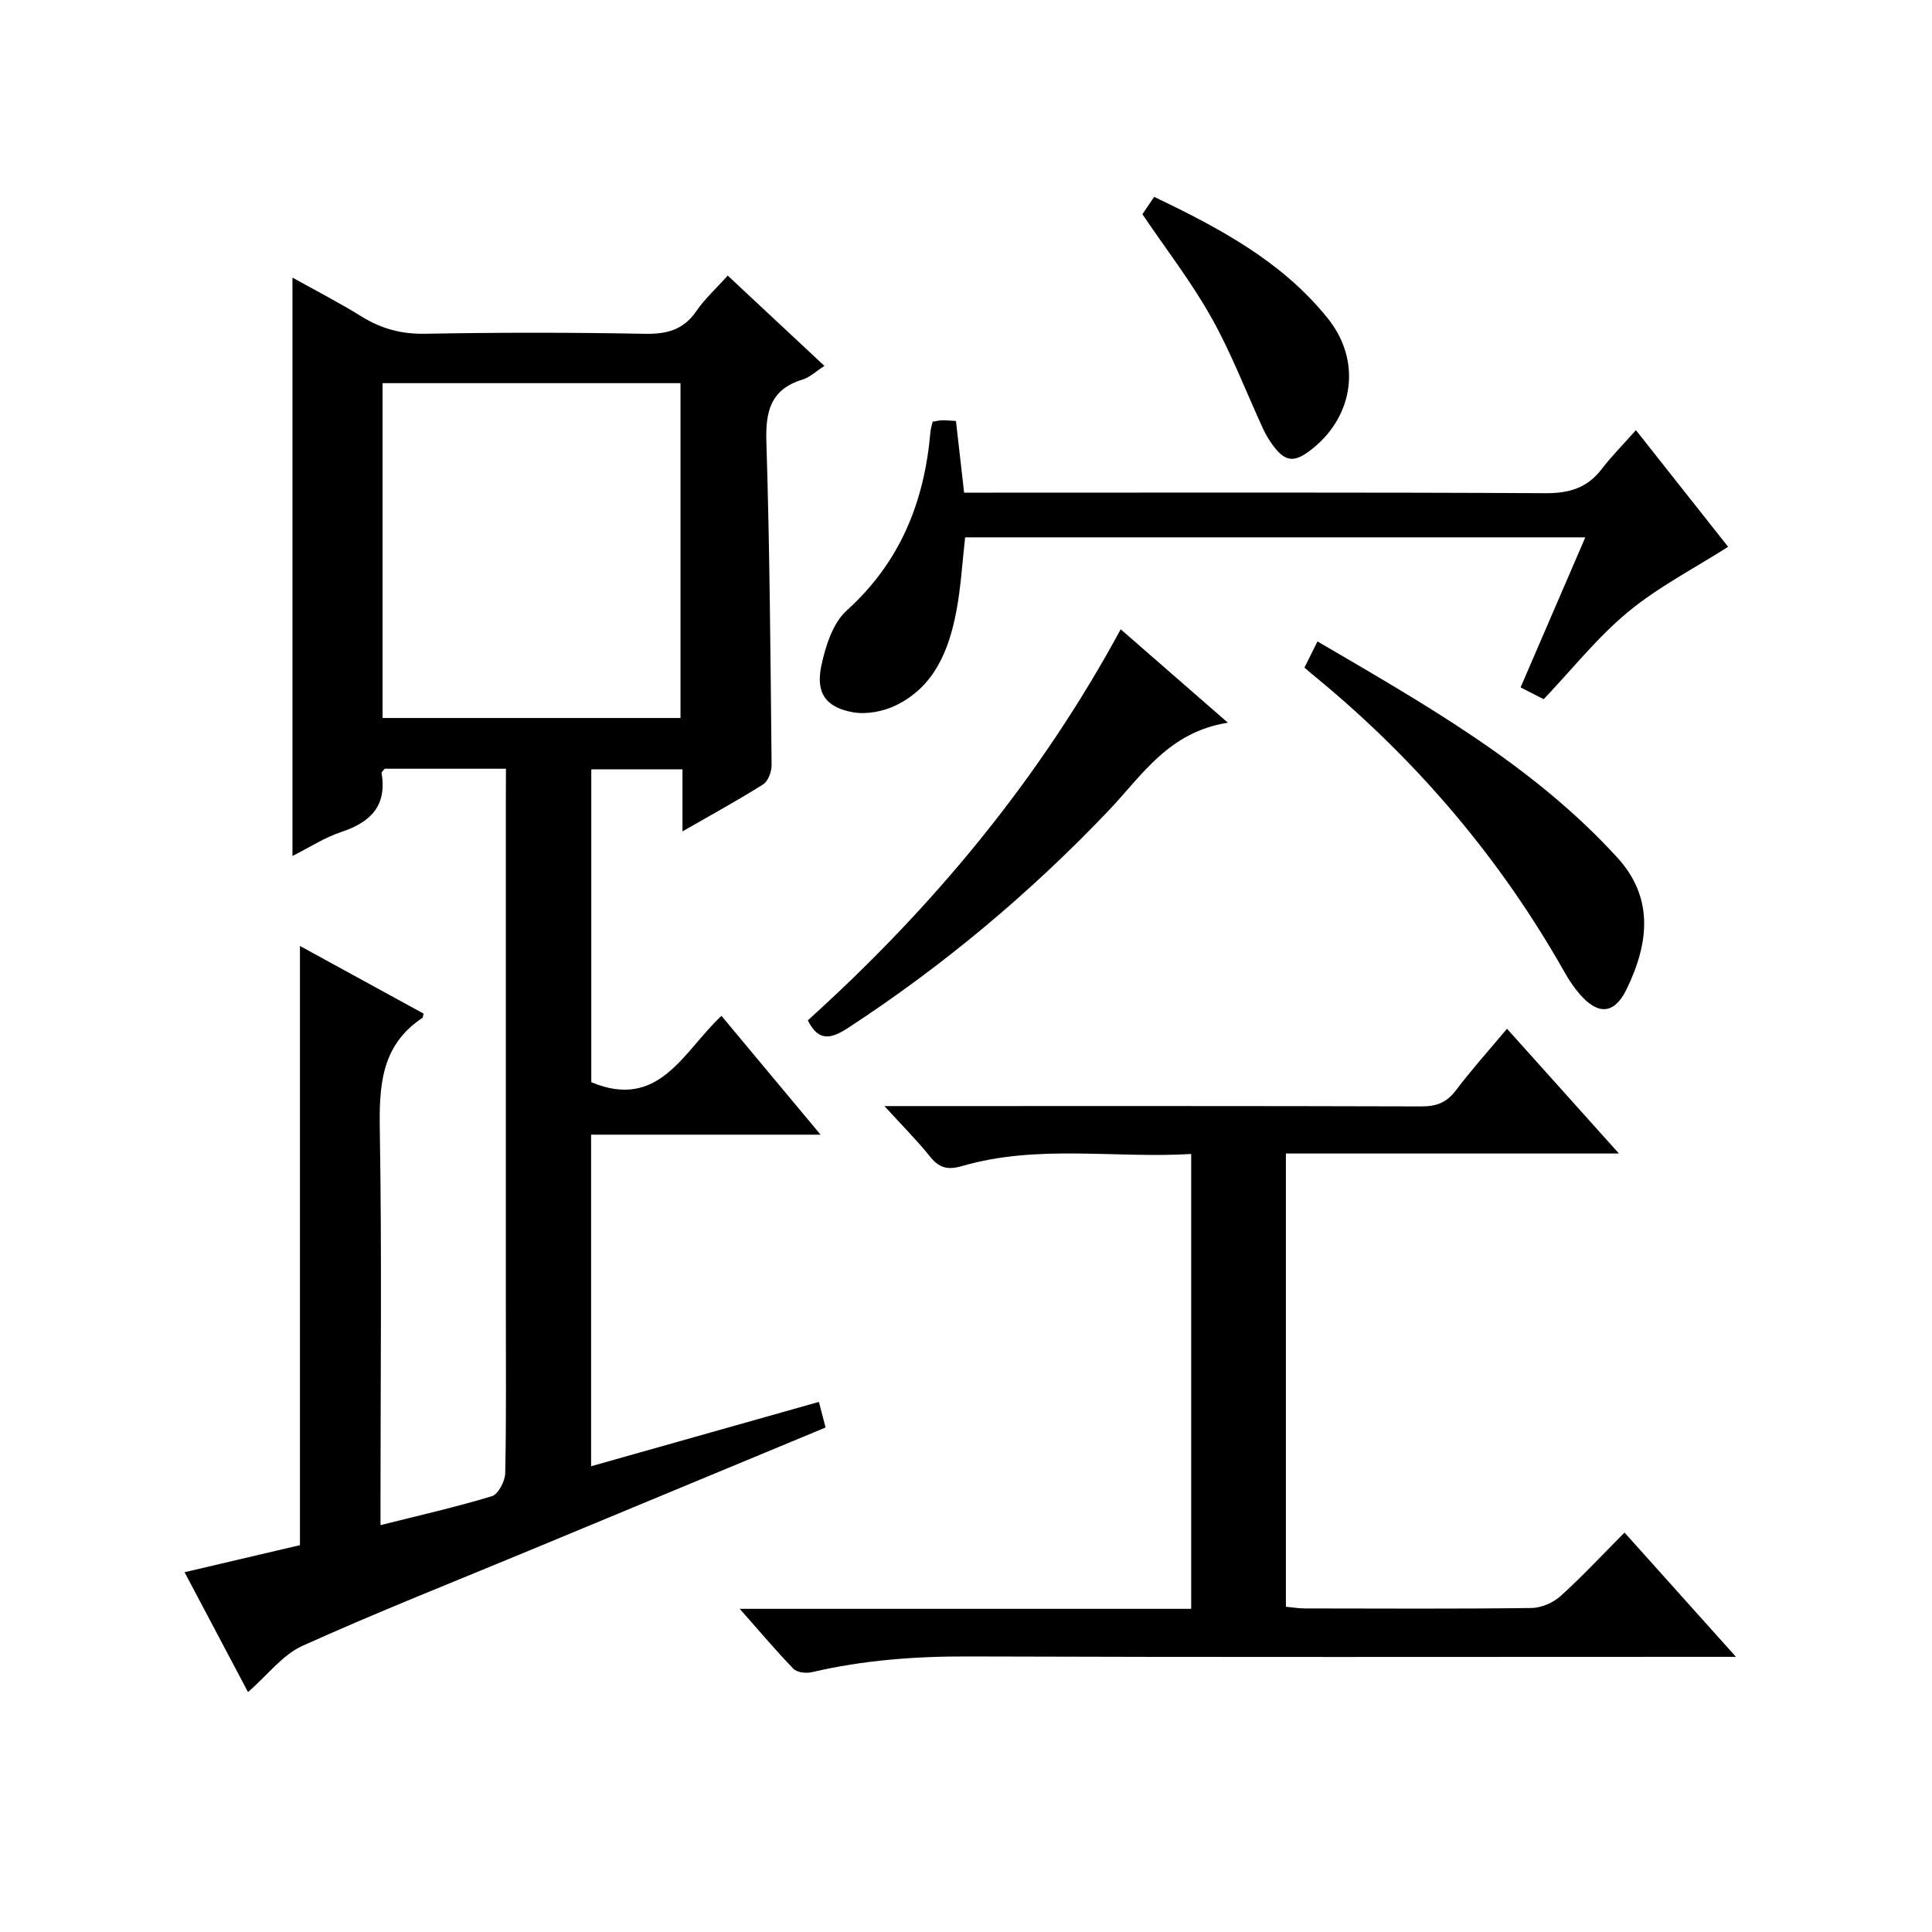
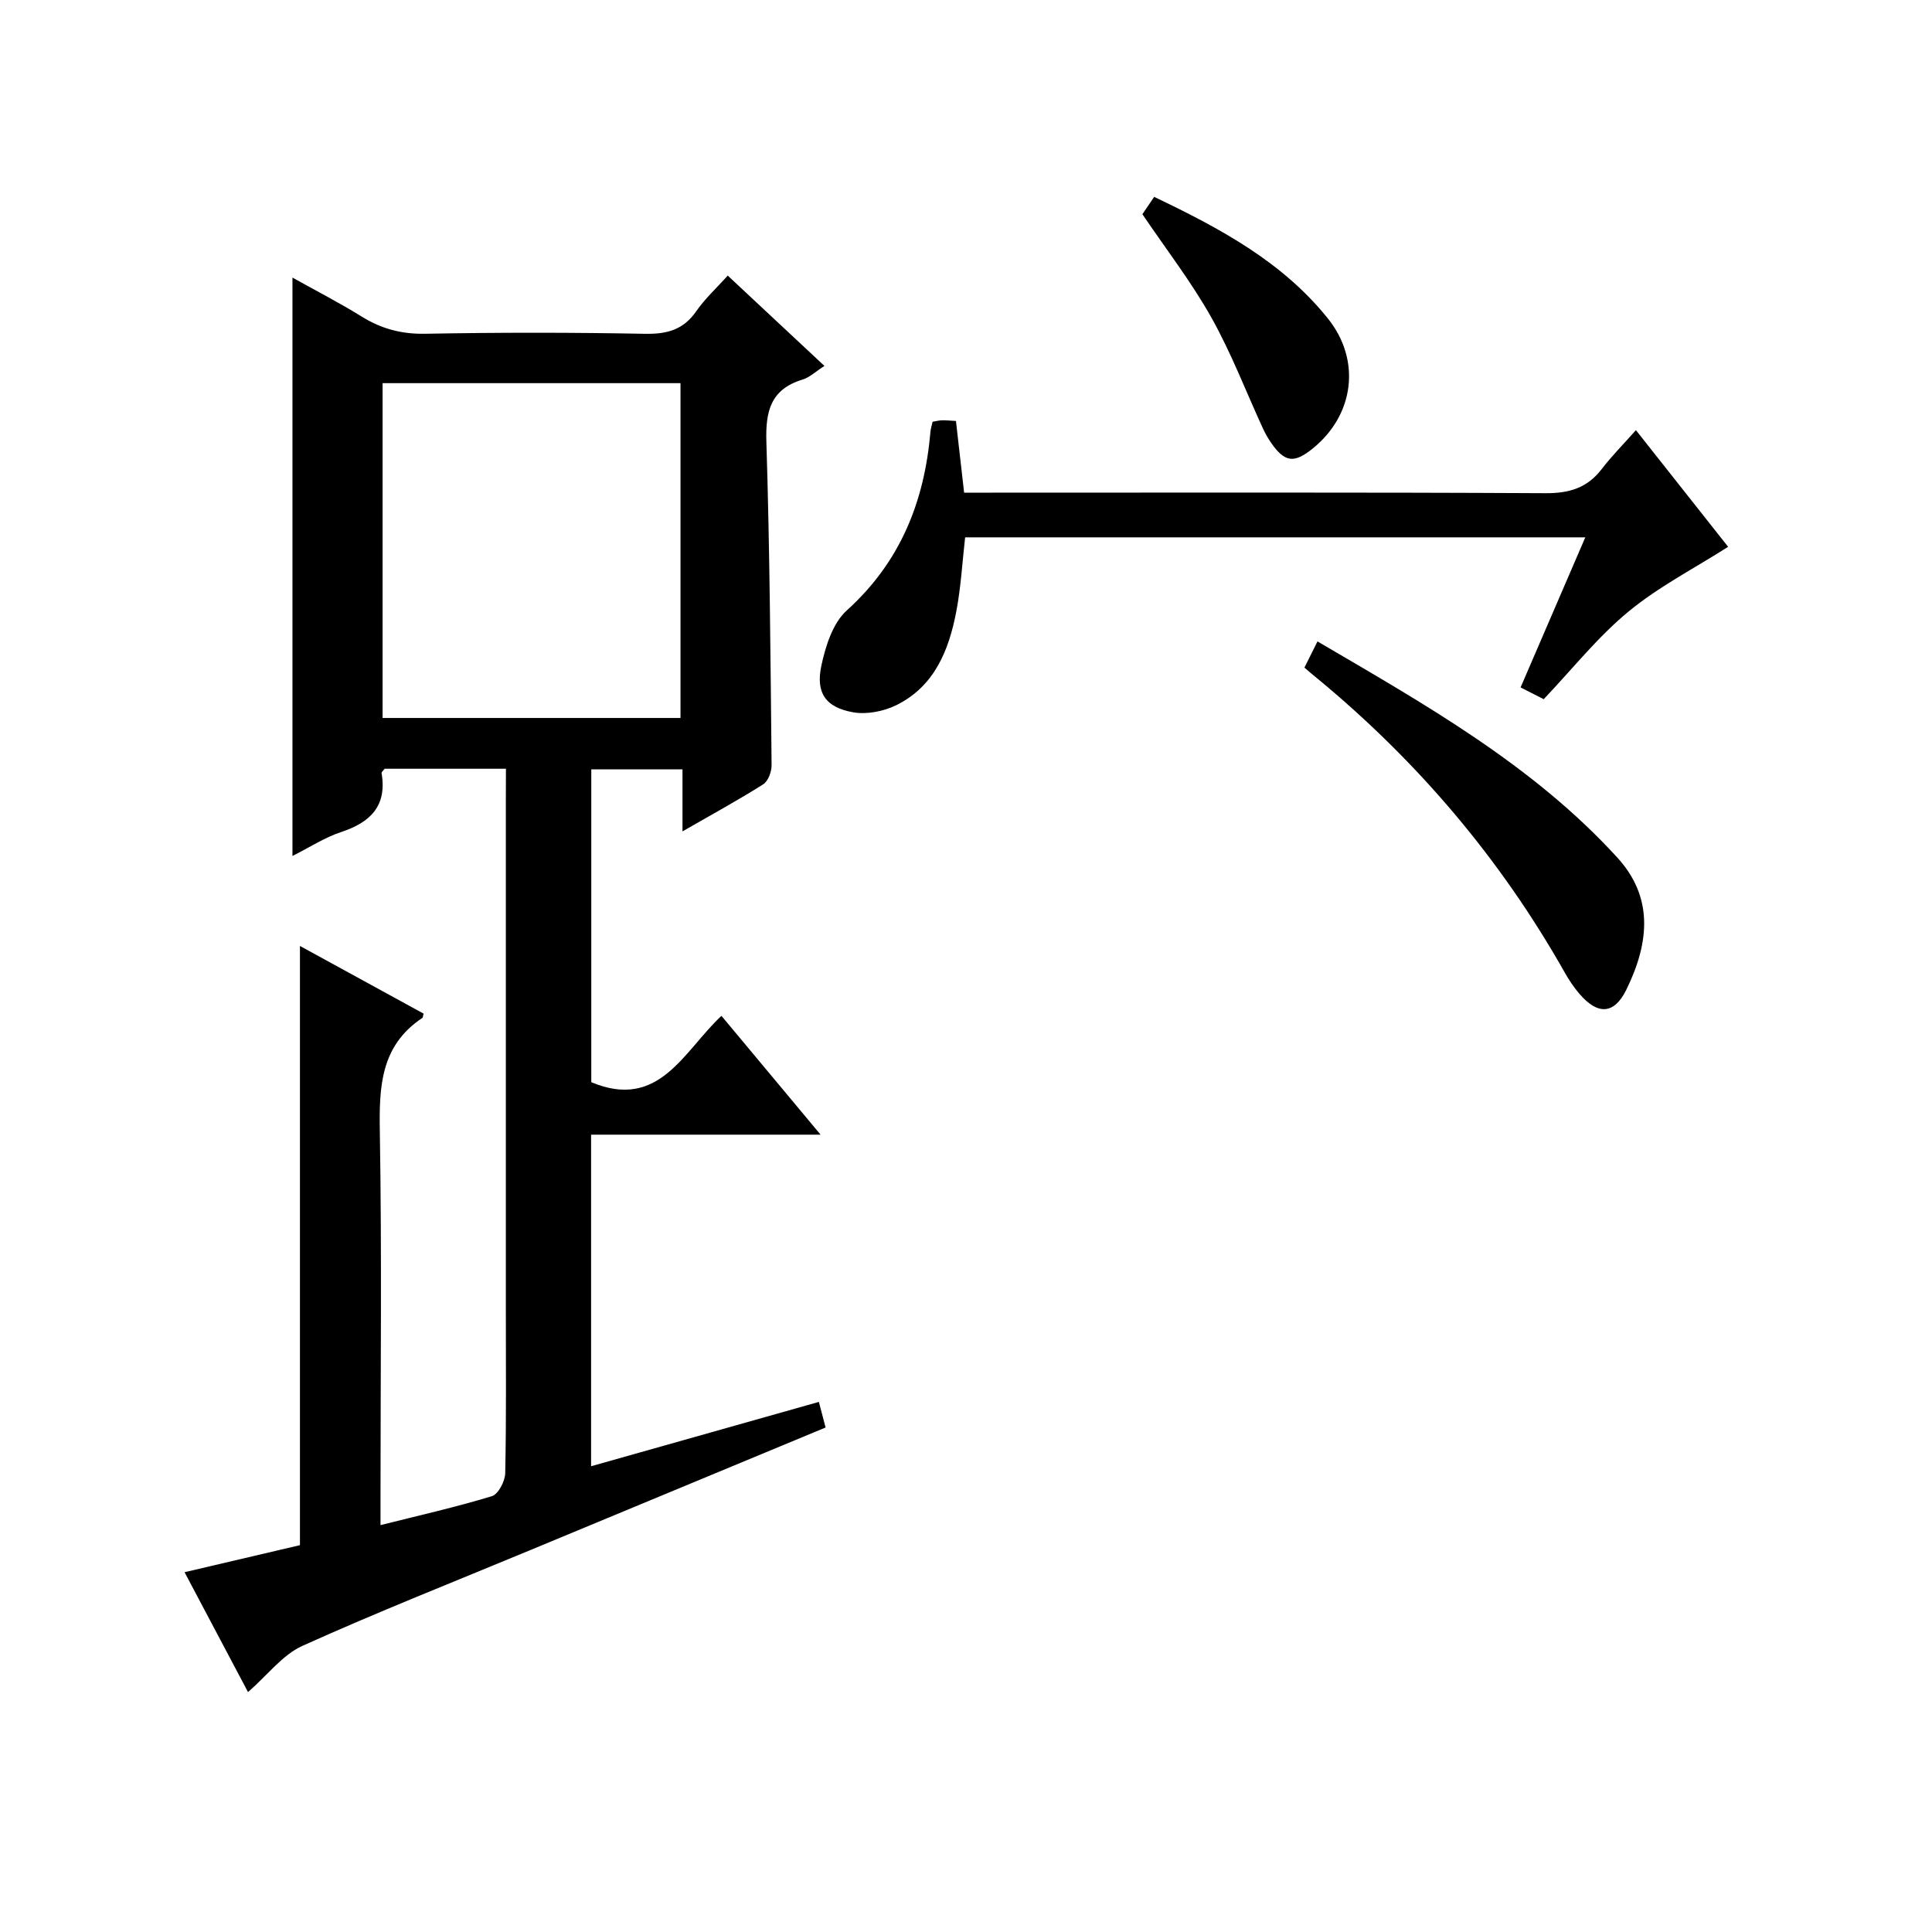
<svg xmlns="http://www.w3.org/2000/svg" version="1.1" id="ZDIC" x="0px" y="0px" viewBox="0 0 400 400" style="enable-background:new 0 0 400 400;" xml:space="preserve">
  <g>
    <path d="M104.75,159.16c-8.94,0-17.08,0-25.11,0c-0.3,0.4-0.67,0.69-0.64,0.9c1.16,6.82-2.32,10.21-8.41,12.22   c-3.39,1.12-6.47,3.15-10.04,4.94c0-39.96,0-79.46,0-119.75c4.83,2.7,9.72,5.21,14.38,8.1c4.08,2.53,8.25,3.62,13.12,3.53   c15.16-0.28,30.33-0.28,45.5,0.01c4.55,0.08,7.95-0.82,10.62-4.7c1.78-2.58,4.16-4.74,6.5-7.35c6.61,6.17,13.14,12.27,20.02,18.7   c-1.8,1.15-3.04,2.37-4.52,2.82c-6.6,2.01-7.7,6.53-7.5,12.89c0.7,22.31,0.85,44.64,1.08,66.96c0.01,1.35-0.72,3.32-1.76,3.97   c-5.17,3.27-10.56,6.2-16.69,9.73c0-4.64,0-8.62,0-12.85c-6.62,0-12.56,0-18.88,0c0,21.73,0,43.45,0,64.78   c14.1,5.89,19.09-6.42,26.95-13.74c6.78,8.13,13.33,15.98,20.52,24.6c-16.39,0-31.78,0-47.51,0c0,22.88,0,45.3,0,68.65   c15.69-4.43,31.31-8.84,47.16-13.32c0.49,1.86,0.9,3.44,1.39,5.3c-20.49,8.5-40.9,16.97-61.3,25.45   c-15.7,6.52-31.53,12.77-47.02,19.76c-4.12,1.86-7.2,6.03-11.26,9.57c-4.24-8.01-8.54-16.13-13.14-24.82   c8.35-1.96,16.32-3.82,23.89-5.6c0-41.49,0-82.44,0-124.06c8.54,4.67,17.12,9.37,25.6,14.01c-0.16,0.61-0.15,0.82-0.24,0.88   c-8.67,5.74-8.98,14.26-8.82,23.58c0.42,25.16,0.14,50.33,0.14,75.5c0,1.82,0,3.64,0,5.94c7.96-2,15.59-3.72,23.05-5.99   c1.33-0.4,2.74-3.1,2.77-4.77c0.24-11.33,0.13-22.66,0.13-34c0-35.17,0-70.33,0-105.5C104.75,163.54,104.75,161.57,104.75,159.16z    M140.89,79.33c-20.99,0-41.38,0-61.68,0c0,23.37,0,46.39,0,69.32c20.81,0,41.19,0,61.68,0   C140.89,125.38,140.89,102.47,140.89,79.33z" />
-     <path d="M153.15,333.09c31.87,0,62.48,0,93.47,0c0-31.37,0-62.41,0-94.17c-15.84,0.95-31.8-2.05-47.4,2.49   c-3.16,0.92-4.85,0.34-6.76-2.06c-2.59-3.24-5.55-6.18-9.35-10.35c2.82,0,4.5,0,6.17,0c35,0,70-0.04,105.01,0.07   c3.14,0.01,5.25-0.81,7.15-3.34c3.2-4.24,6.76-8.19,10.57-12.74c7.63,8.51,15.03,16.75,23.17,25.83c-23.48,0-46.1,0-68.95,0   c0,31.64,0,62.57,0,93.84c1.3,0.12,2.57,0.34,3.84,0.35c15.67,0.02,31.34,0.11,47-0.09c2.04-0.03,4.48-1.08,6.01-2.46   c4.44-3.99,8.52-8.4,13.26-13.16c7.59,8.47,14.93,16.66,23.07,25.73c-2.89,0-4.64,0-6.39,0c-50.84,0-101.67,0.1-152.51-0.08   c-10.98-0.04-21.76,0.76-32.44,3.26c-1.18,0.28-3.05,0.06-3.8-0.71C160.69,341.81,157.39,337.87,153.15,333.09z" />
    <path d="M338.7,89.06c7.11,8.99,13.39,16.93,19.09,24.15c-7.02,4.48-14.43,8.28-20.7,13.47c-6.35,5.25-11.56,11.85-17.48,18.08   c-1.31-0.67-2.89-1.47-4.79-2.44c4.45-10.31,8.83-20.48,13.4-31.07c-43.12,0-85.66,0-128.4,0c-0.59,5.18-0.87,10.33-1.83,15.35   c-1.54,8.06-4.54,15.53-12.45,19.41c-2.62,1.28-6.09,1.96-8.92,1.46c-5.64-1-7.77-3.98-6.57-9.63c0.86-4.06,2.37-8.84,5.26-11.45   c11.11-10.03,16.09-22.55,17.33-37.01c0.06-0.64,0.27-1.27,0.44-2.06c0.67-0.11,1.3-0.28,1.94-0.3c0.81-0.03,1.63,0.07,2.9,0.14   c0.55,4.8,1.08,9.52,1.69,14.84c2.06,0,3.99,0,5.93,0c38.14,0,76.29-0.09,114.43,0.11c4.9,0.03,8.62-1.07,11.62-4.96   C333.6,94.51,335.96,92.14,338.7,89.06z" />
-     <path d="M254.22,149.63c-12.34,1.94-17.81,10.97-24.69,18.19c-16.24,17.05-34.15,32.06-53.87,44.95c-3.5,2.29-6.17,3.03-8.41-1.52   c25.74-23.24,47.81-49.64,64.78-80.96C239.28,136.62,246.11,142.57,254.22,149.63z" />
    <path d="M270.07,138.22c0.85-1.71,1.65-3.31,2.7-5.42c22.27,13.05,44.54,25.56,62.07,44.74c7.34,8.03,6.84,17.26,1.87,27.38   c-2.53,5.14-5.92,5.24-9.66,0.89c-1.19-1.37-2.22-2.91-3.11-4.5c-13.24-23.43-30.35-43.6-51.08-60.74   C271.96,139.86,271.09,139.1,270.07,138.22z" />
    <path d="M238.96,40.76c13.76,6.57,26.59,13.48,35.98,25.2c6.91,8.63,5.45,19.97-3.18,26.92c-3.84,3.09-5.75,2.86-8.55-1.14   c-0.66-0.95-1.24-1.97-1.73-3.02c-3.53-7.68-6.56-15.64-10.68-22.98c-4.12-7.34-9.33-14.08-14.28-21.39   C237.14,43.45,237.95,42.26,238.96,40.76z" />
  </g>
</svg>